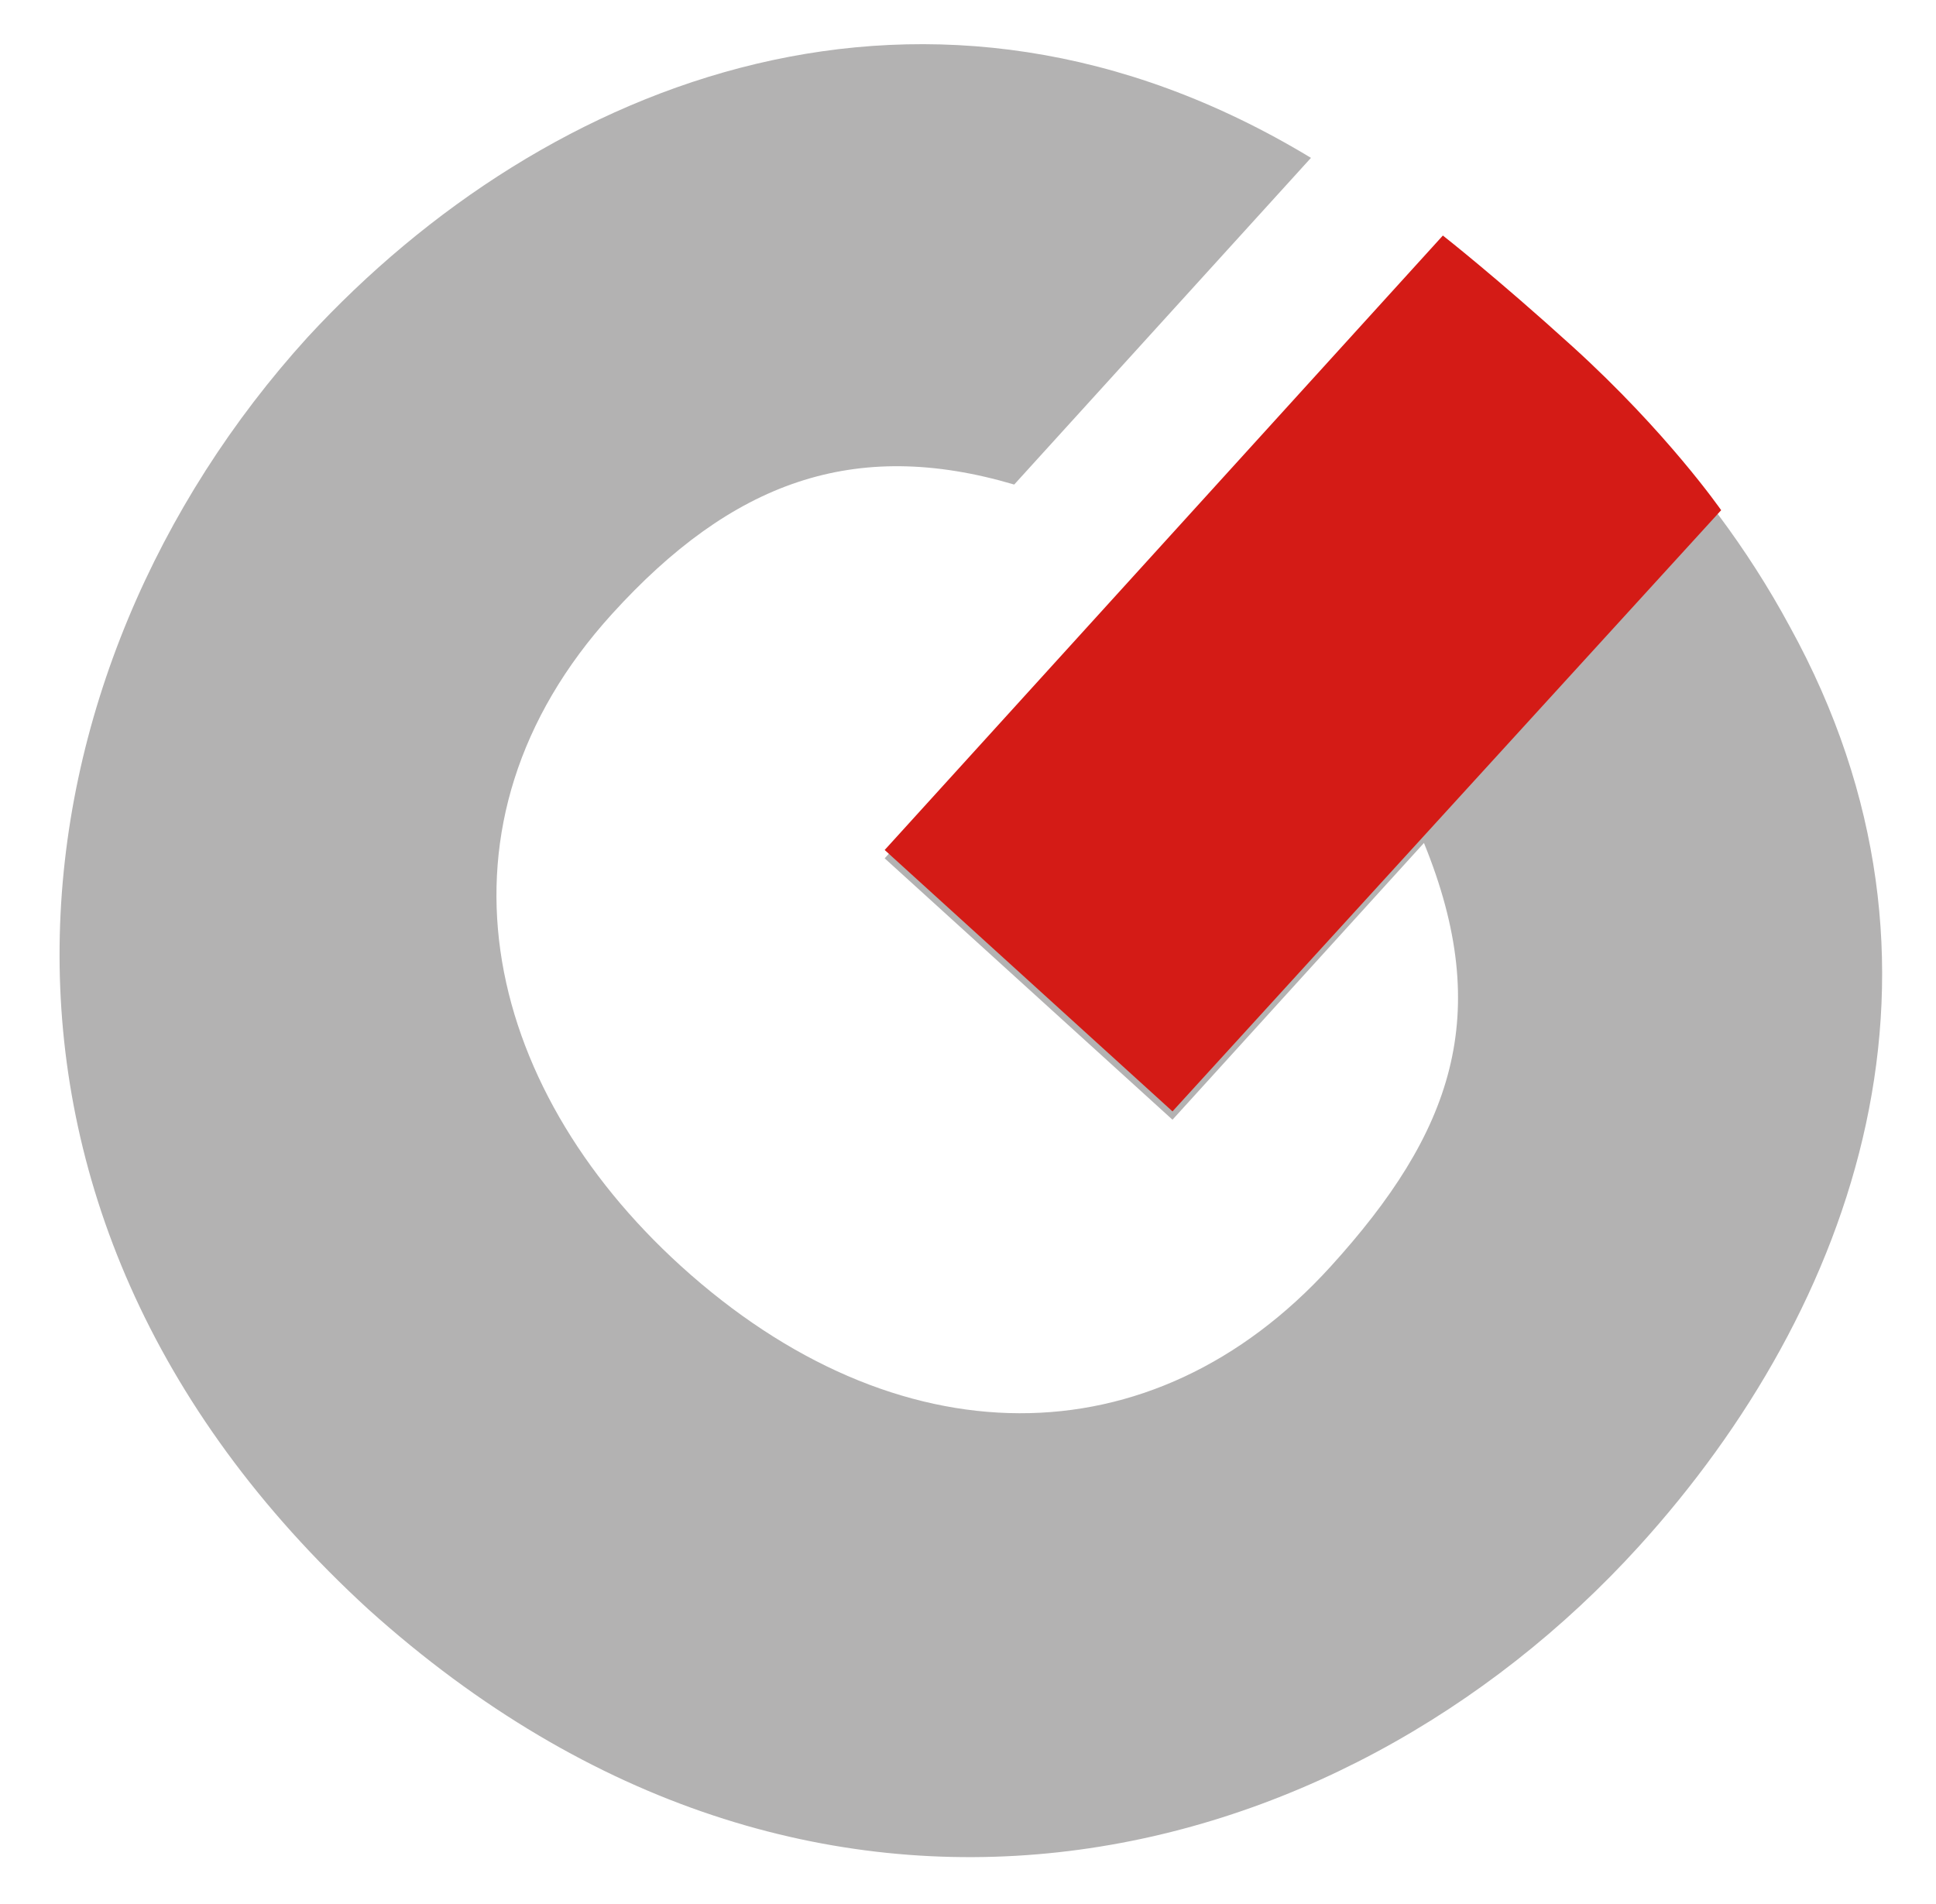
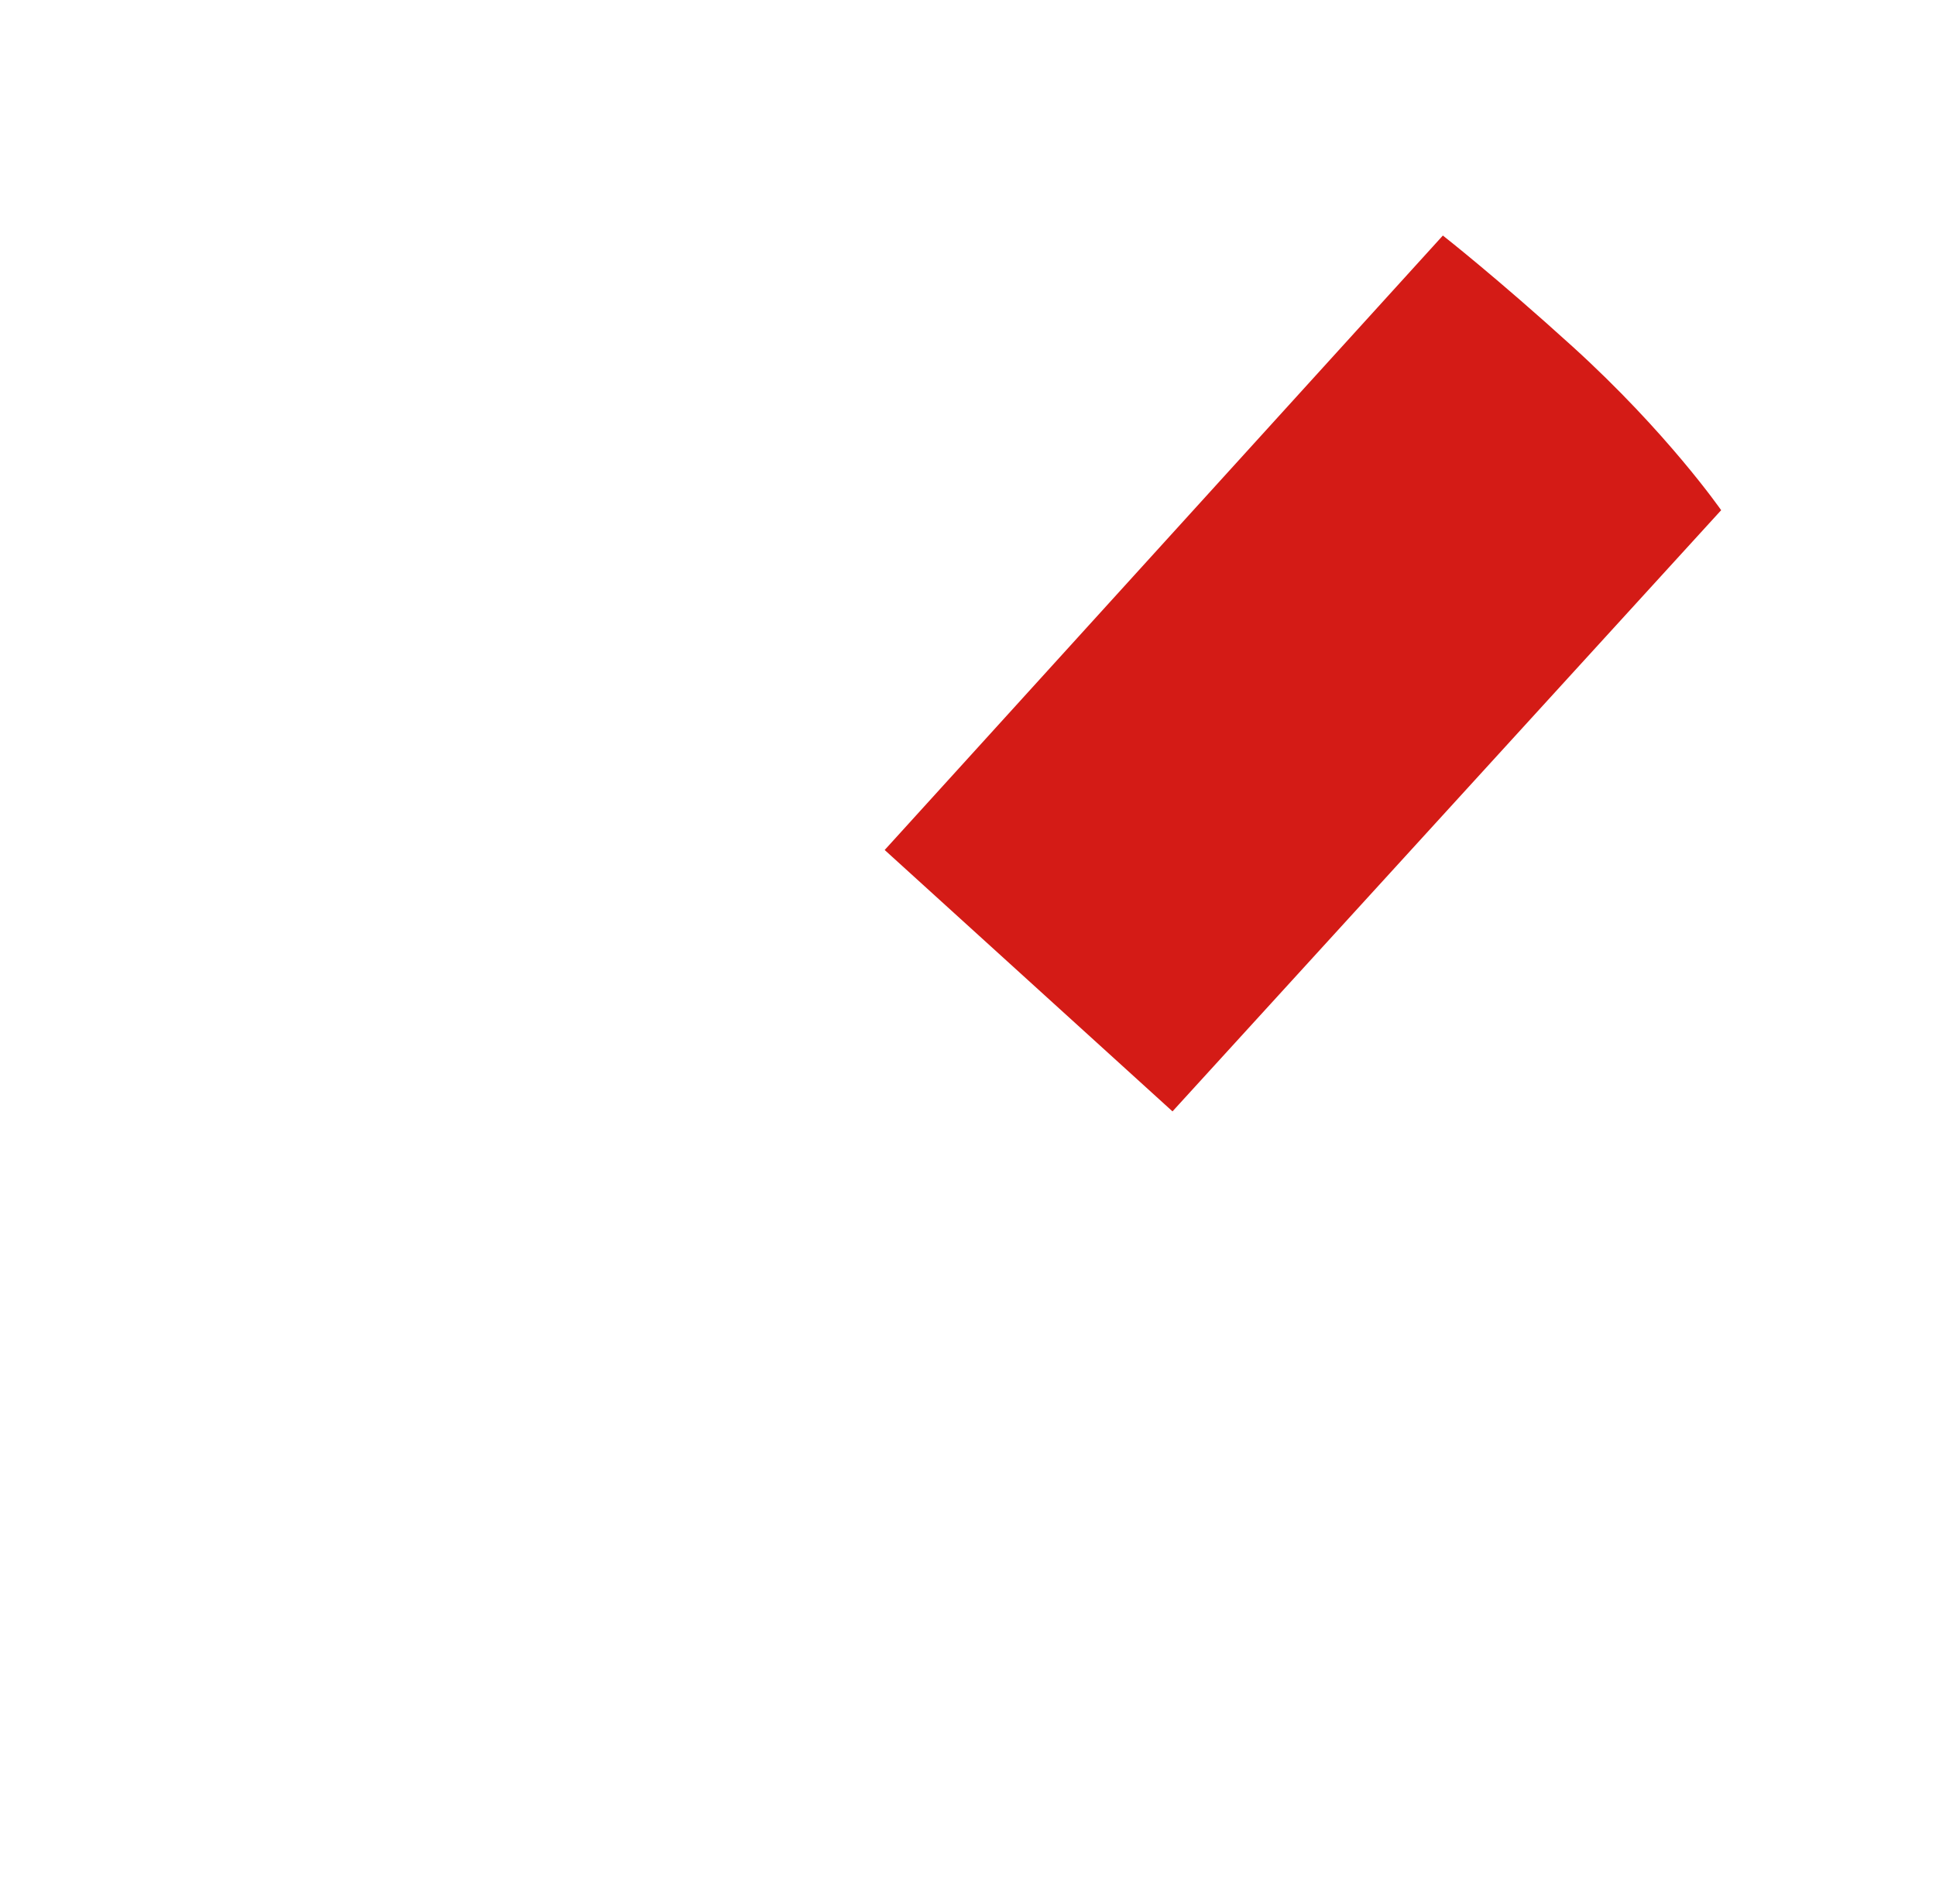
<svg xmlns="http://www.w3.org/2000/svg" version="1.1" style="" xml:space="preserve" width="129.888" height="127.765">
  <rect id="backgroundrect" width="100%" height="100%" x="0" y="0" fill="none" stroke="none" style="" class="" />
  <style type="text/css"> .st0{fill:#B3B2B2;} .st1{fill:#D41B16;} </style>
  <g class="currentLayer" style="">
    <title>Layer 1</title>
    <g id="svg_1" class="selected">
      <g id="svg_2">
-         <path class="st0" d="M20.624,22.643 C36.704,5.193 62.434,-4.857 87.954,10.593 L68.044,32.513 c-10.76,-3.18 -18.95,-0.16 -26.98,8.68 c-12.79,14.08 -8.72,31.63 4.6,43.74 c14.45,13.12 31.61,13.25 43.61,0.05 c8.15,-8.97 10.98,-16.85 6.26,-28.42 L78.664,75.133 L59.354,57.593 l37.45,-41.23 c9.17,7.42 17.52,15 23.28,25.69 c12.53,22.75 4.46,45.65 -10.14,61.72 c-20.14,22.17 -55.33,31.13 -85.22,4.22 C-4.936,80.823 0.484,44.823 20.624,22.643 z" id="svg_3" />
-       </g>
+         </g>
    </g>
    <path class="st1" d="M115.474,34.234 L78.664,74.574 L59.354,57.034 l37.45,-41.23 c0,0 3.61,2.83 8.7,7.45 C111.874,29.034 115.474,34.234 115.474,34.234 z" id="svg_4" />
  </g>
</svg>